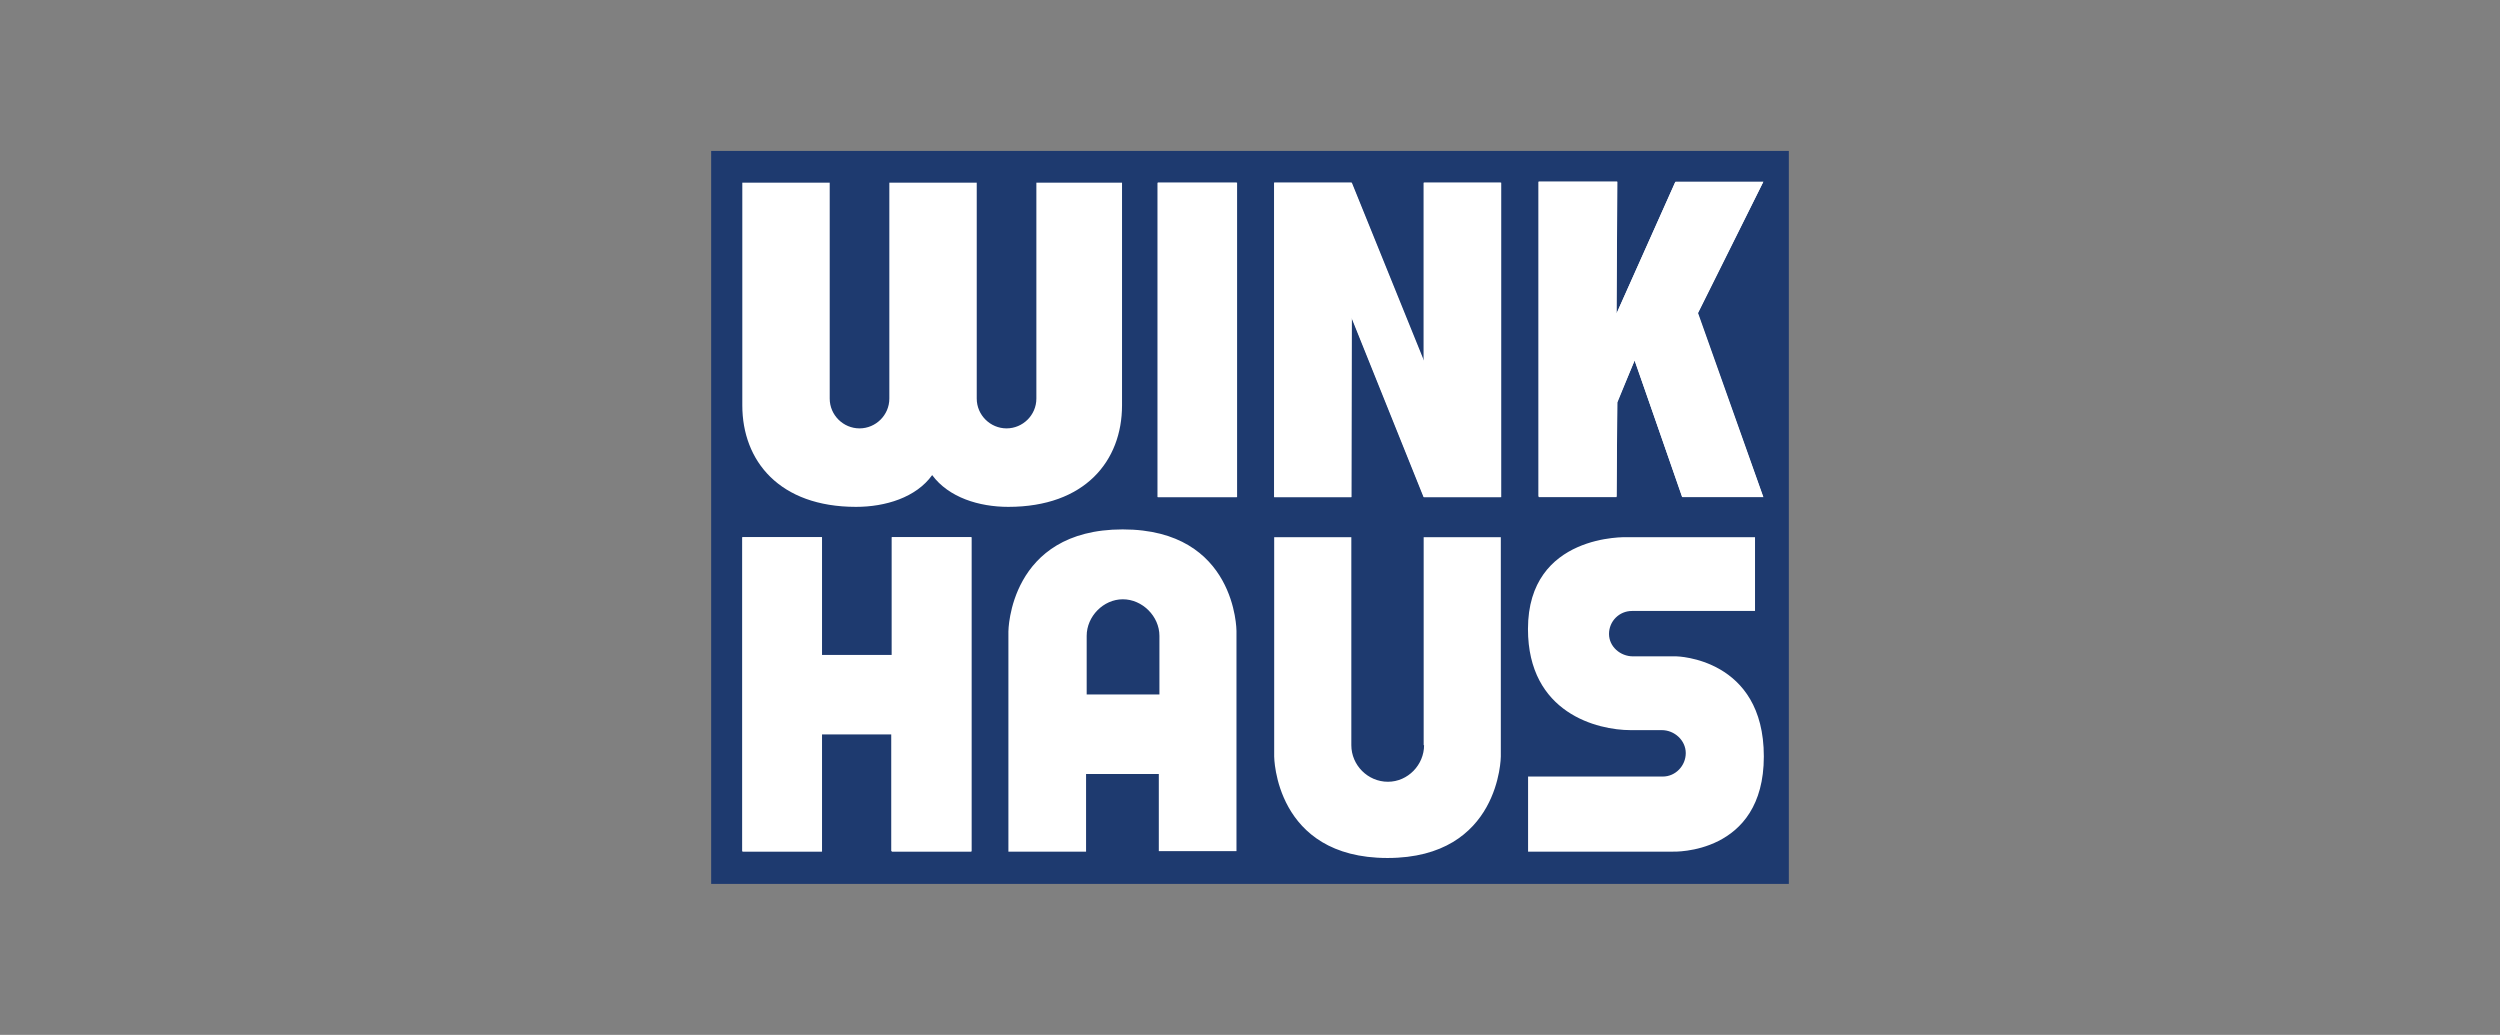
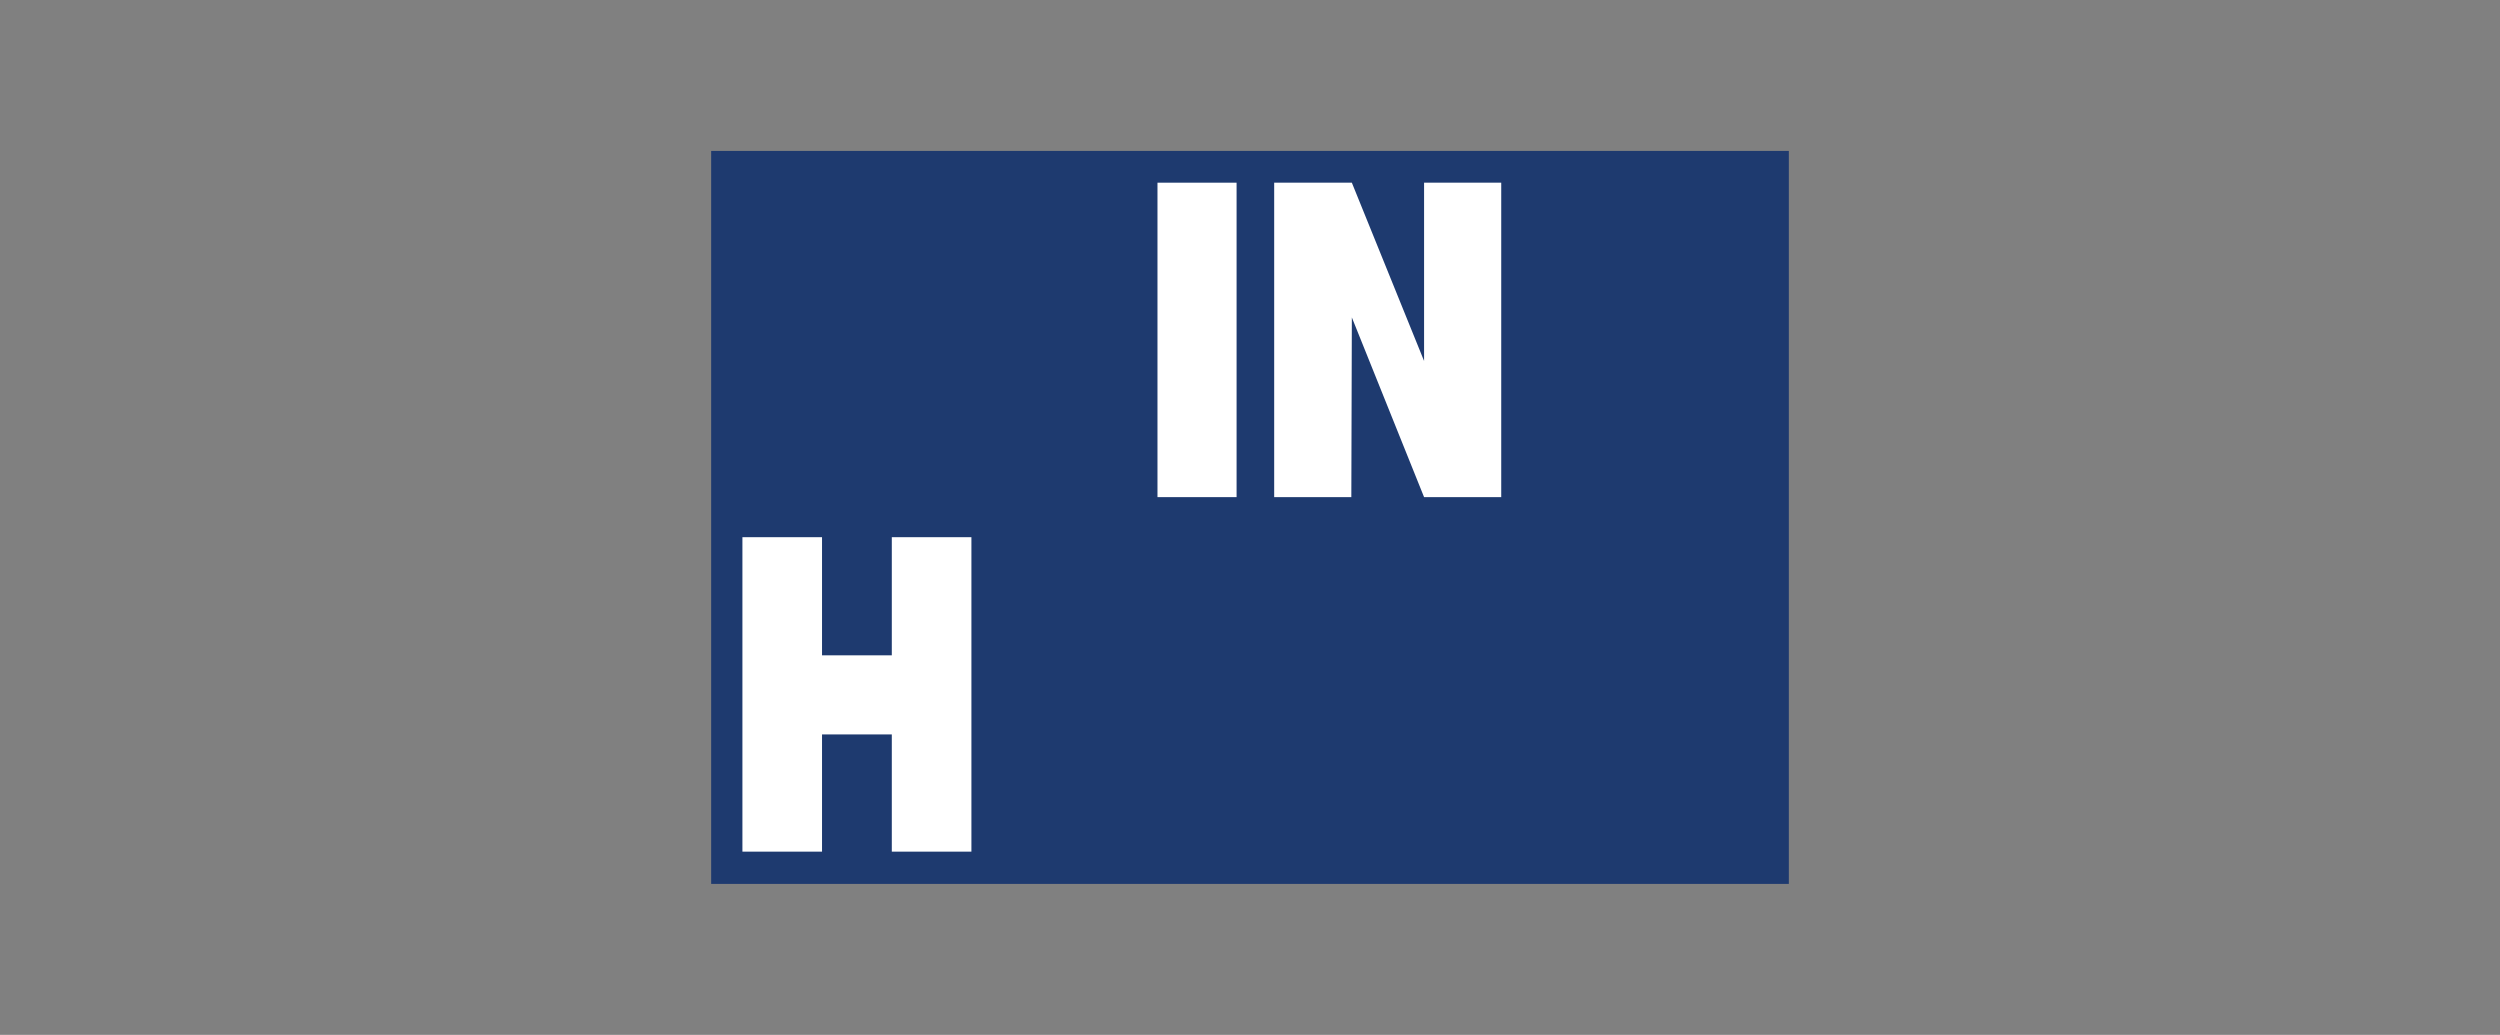
<svg xmlns="http://www.w3.org/2000/svg" id="Laag_1" data-name="Laag 1" viewBox="0 0 244 101">
  <rect x="0" y="0" width="244" height="101" fill="#808080" stroke="none" />
  <defs>
    <style>
      .cls-1 {
        fill: #fff;
      }

      .cls-2 {
        fill: #1e3a6f;
      }
    </style>
  </defs>
  <rect class="cls-2" x="69.41" y="14.73" width="105.18" height="71.54" />
  <rect class="cls-1" x="112.97" y="17.83" width="7.72" height="30.69" />
  <polygon class="cls-1" points="87.04 52.43 87.04 63.96 80.23 63.96 80.23 52.43 72.46 52.43 72.46 83.12 80.23 83.12 80.23 71.68 87.04 71.68 87.04 83.12 94.81 83.12 94.81 52.43 87.04 52.43" />
  <polygon class="cls-1" points="124.36 48.52 124.36 17.83 131.94 17.83 138.99 35.23 138.99 17.83 146.52 17.83 146.52 48.52 138.99 48.52 131.94 30.98 131.89 48.52 124.36 48.52" />
-   <polygon class="cls-1" points="163.53 17.73 172.11 17.73 165.73 30.55 172.11 48.52 164.2 48.52 159.53 35.18 157.86 39.28 157.77 48.52 150.19 48.52 150.19 17.73 157.86 17.73 157.77 30.6 163.53 17.73" />
-   <path class="cls-1" d="M109.58,51.67c11.1,0,11.1,9.91,11.1,9.91v21.49h-7.58v-7.53h-7.1v7.58h-7.58v-21.49s.05-9.96,11.15-9.96h0M113.16,62.06c0-1.91-1.67-3.57-3.57-3.57s-3.53,1.67-3.53,3.57v5.72h7.1v-5.72ZM138.99,72.73c0,1.91-1.57,3.57-3.53,3.57s-3.57-1.62-3.57-3.57v-20.3h-7.53v21.4s.05,9.91,11.06,9.91h0c11.01,0,11.06-9.91,11.06-9.91v-21.4h-7.53v20.3h.05ZM149.14,75.78v7.34h14.15s8.86.33,8.86-9.29-8.53-9.77-8.53-9.77h-4.24c-1.24,0-2.34-.95-2.34-2.19s1-2.24,2.24-2.24h12.01v-7.2h-12.49s-9.67-.38-9.67,8.96c0,8.24,6.82,9.87,10.01,9.87h3.05c1.24,0,2.34,1,2.34,2.24s-1,2.29-2.24,2.29h-13.15ZM109.63,17.83h-8.48v21.07c0,1.62-1.33,2.91-2.91,2.91s-2.91-1.29-2.91-2.91v-21.07h-8.53v21.07c0,1.62-1.33,2.91-2.91,2.91s-2.91-1.29-2.91-2.91v-21.07h-8.53v21.73c0,5.43,3.62,9.91,11.1,9.91,2.86,0,5.86-.91,7.43-3.1,1.62,2.19,4.58,3.1,7.43,3.1,7.48,0,11.1-4.48,11.1-9.91v-21.73h.1ZM120.74,17.83h-7.72v30.69h7.72v-30.69ZM87.04,52.43v11.49h-6.82v-11.49h-7.77v30.64h7.72v-11.44h6.82v11.44h7.82v-30.64h-7.77ZM131.89,48.52v-17.54l7.05,17.54h7.53v-30.69h-7.53v17.44l-7.05-17.44h-7.53v30.69h7.53ZM157.77,30.6l.05-12.87h-7.67v30.74h7.63l.05-9.25,1.72-4.05,4.62,13.34h7.91l-6.39-17.92,6.39-12.82h-8.58l-5.72,12.82Z" />
</svg>